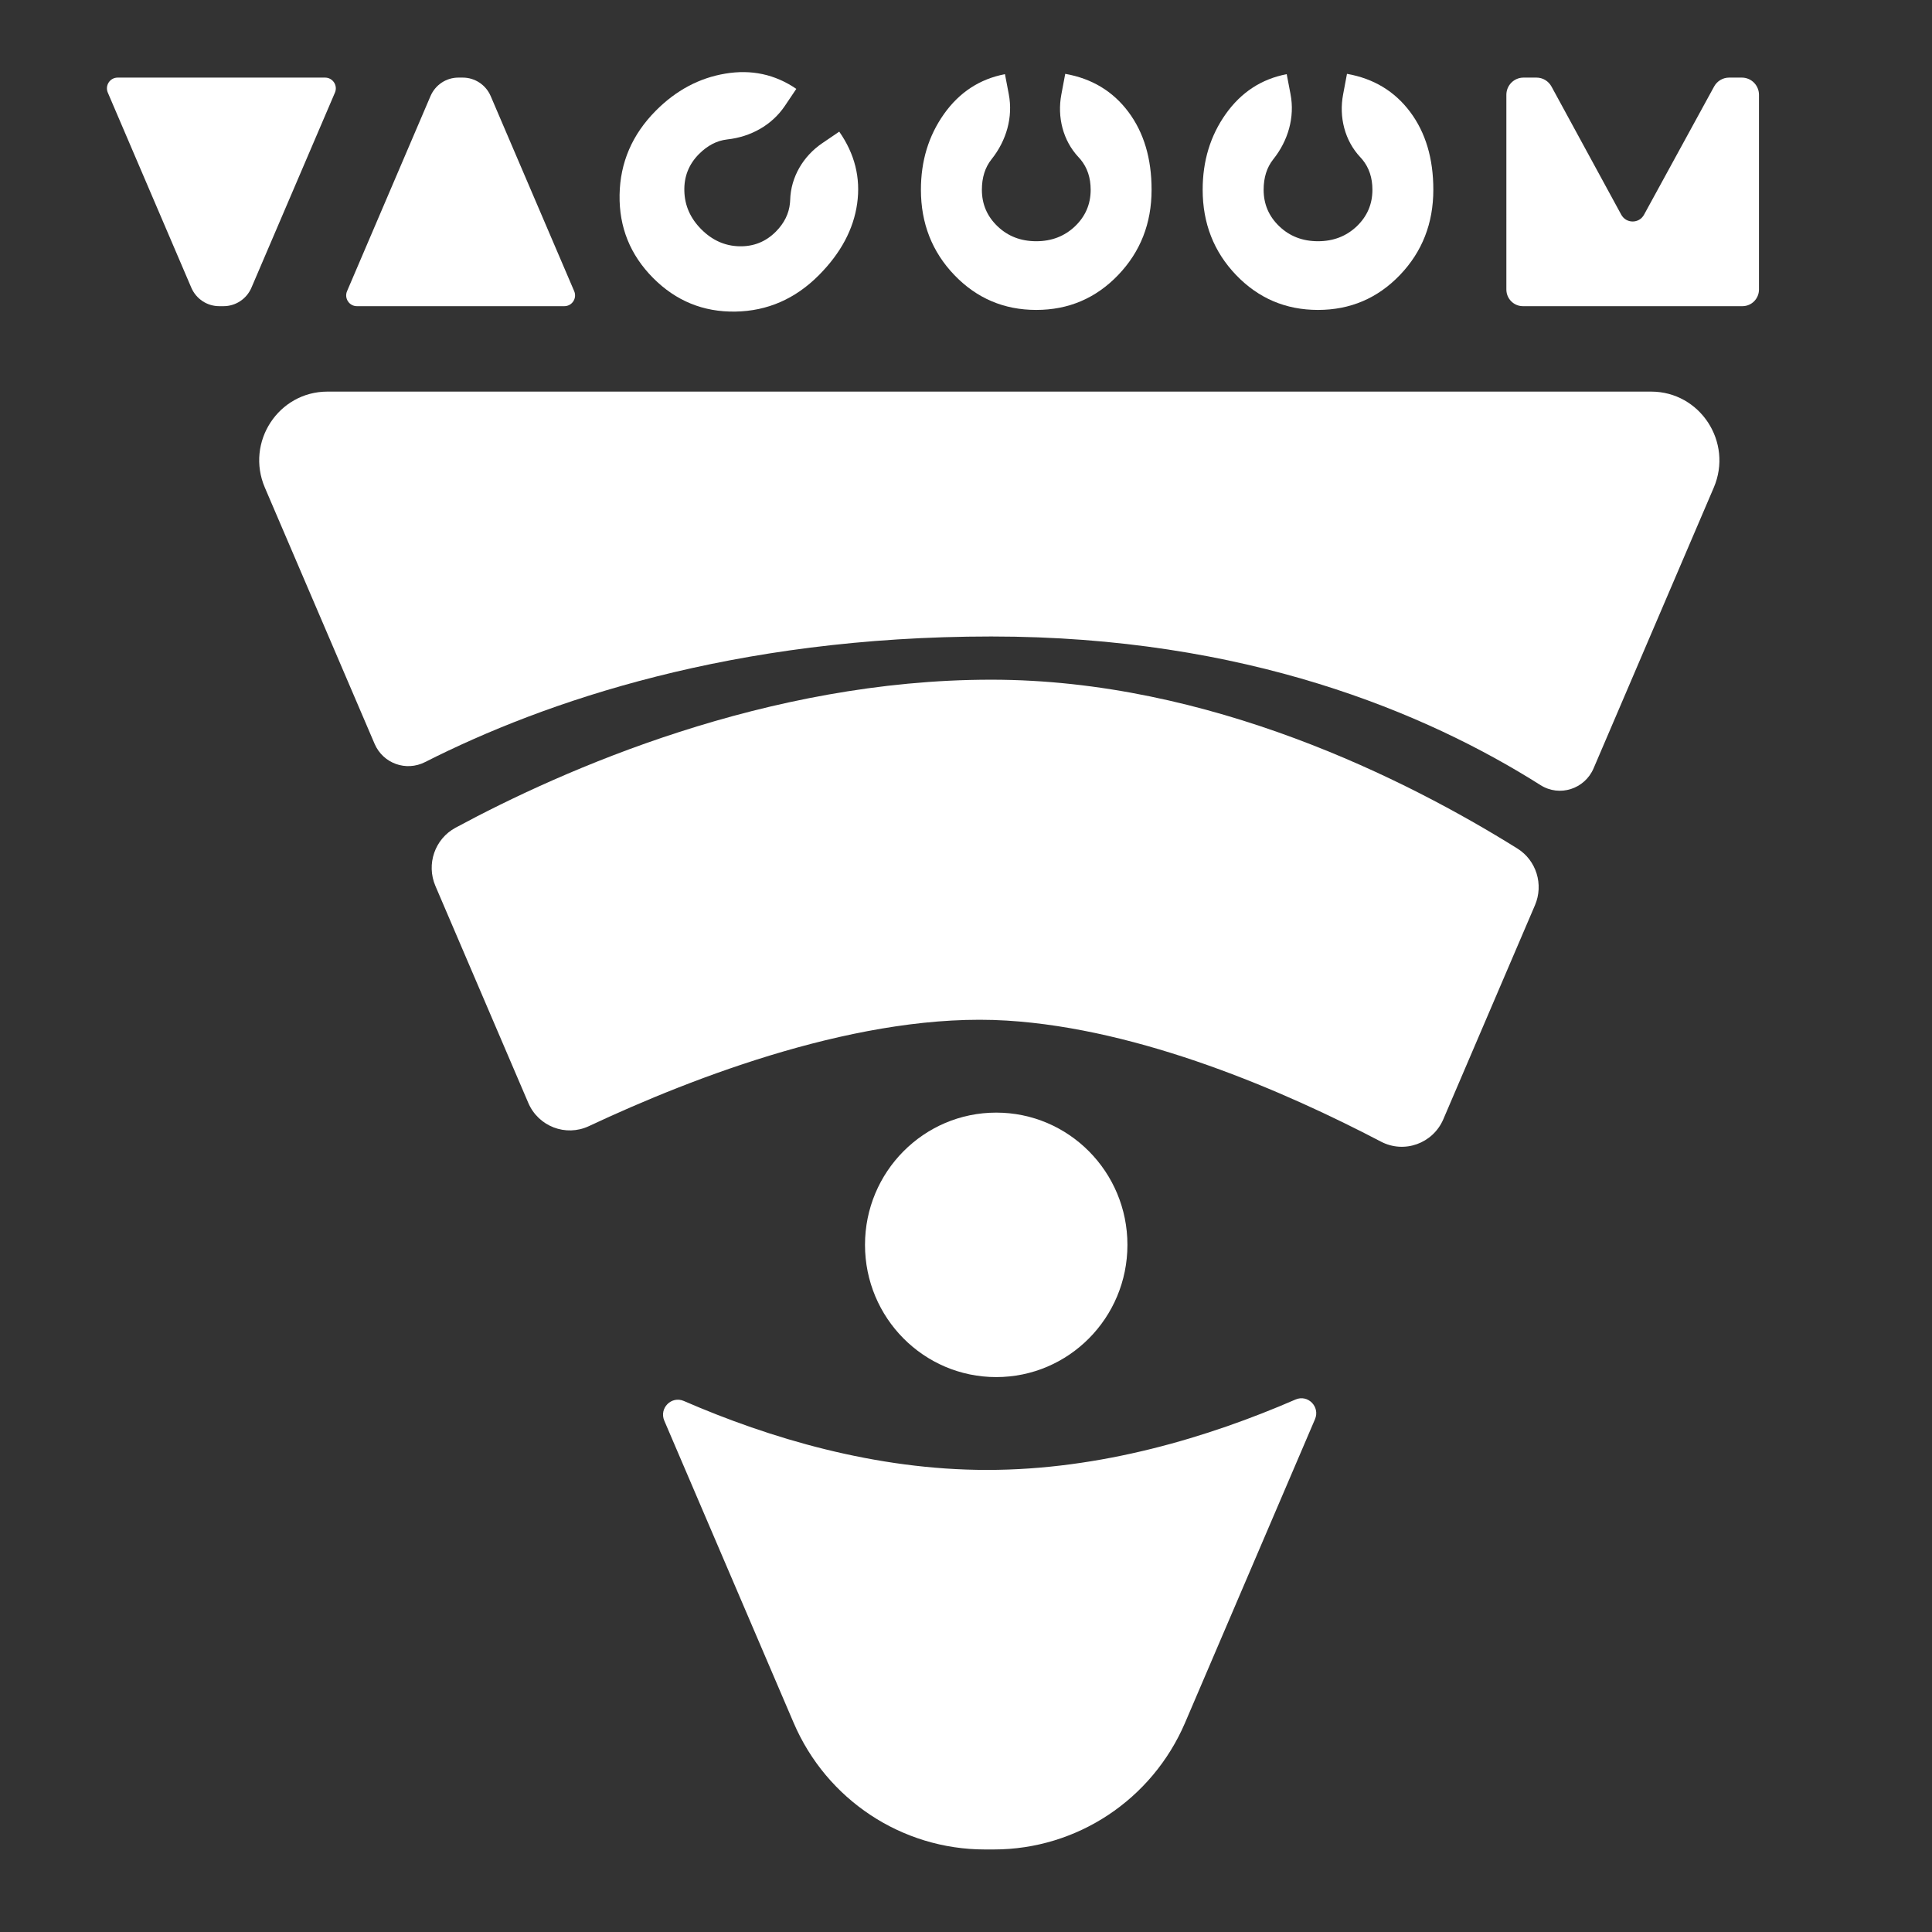
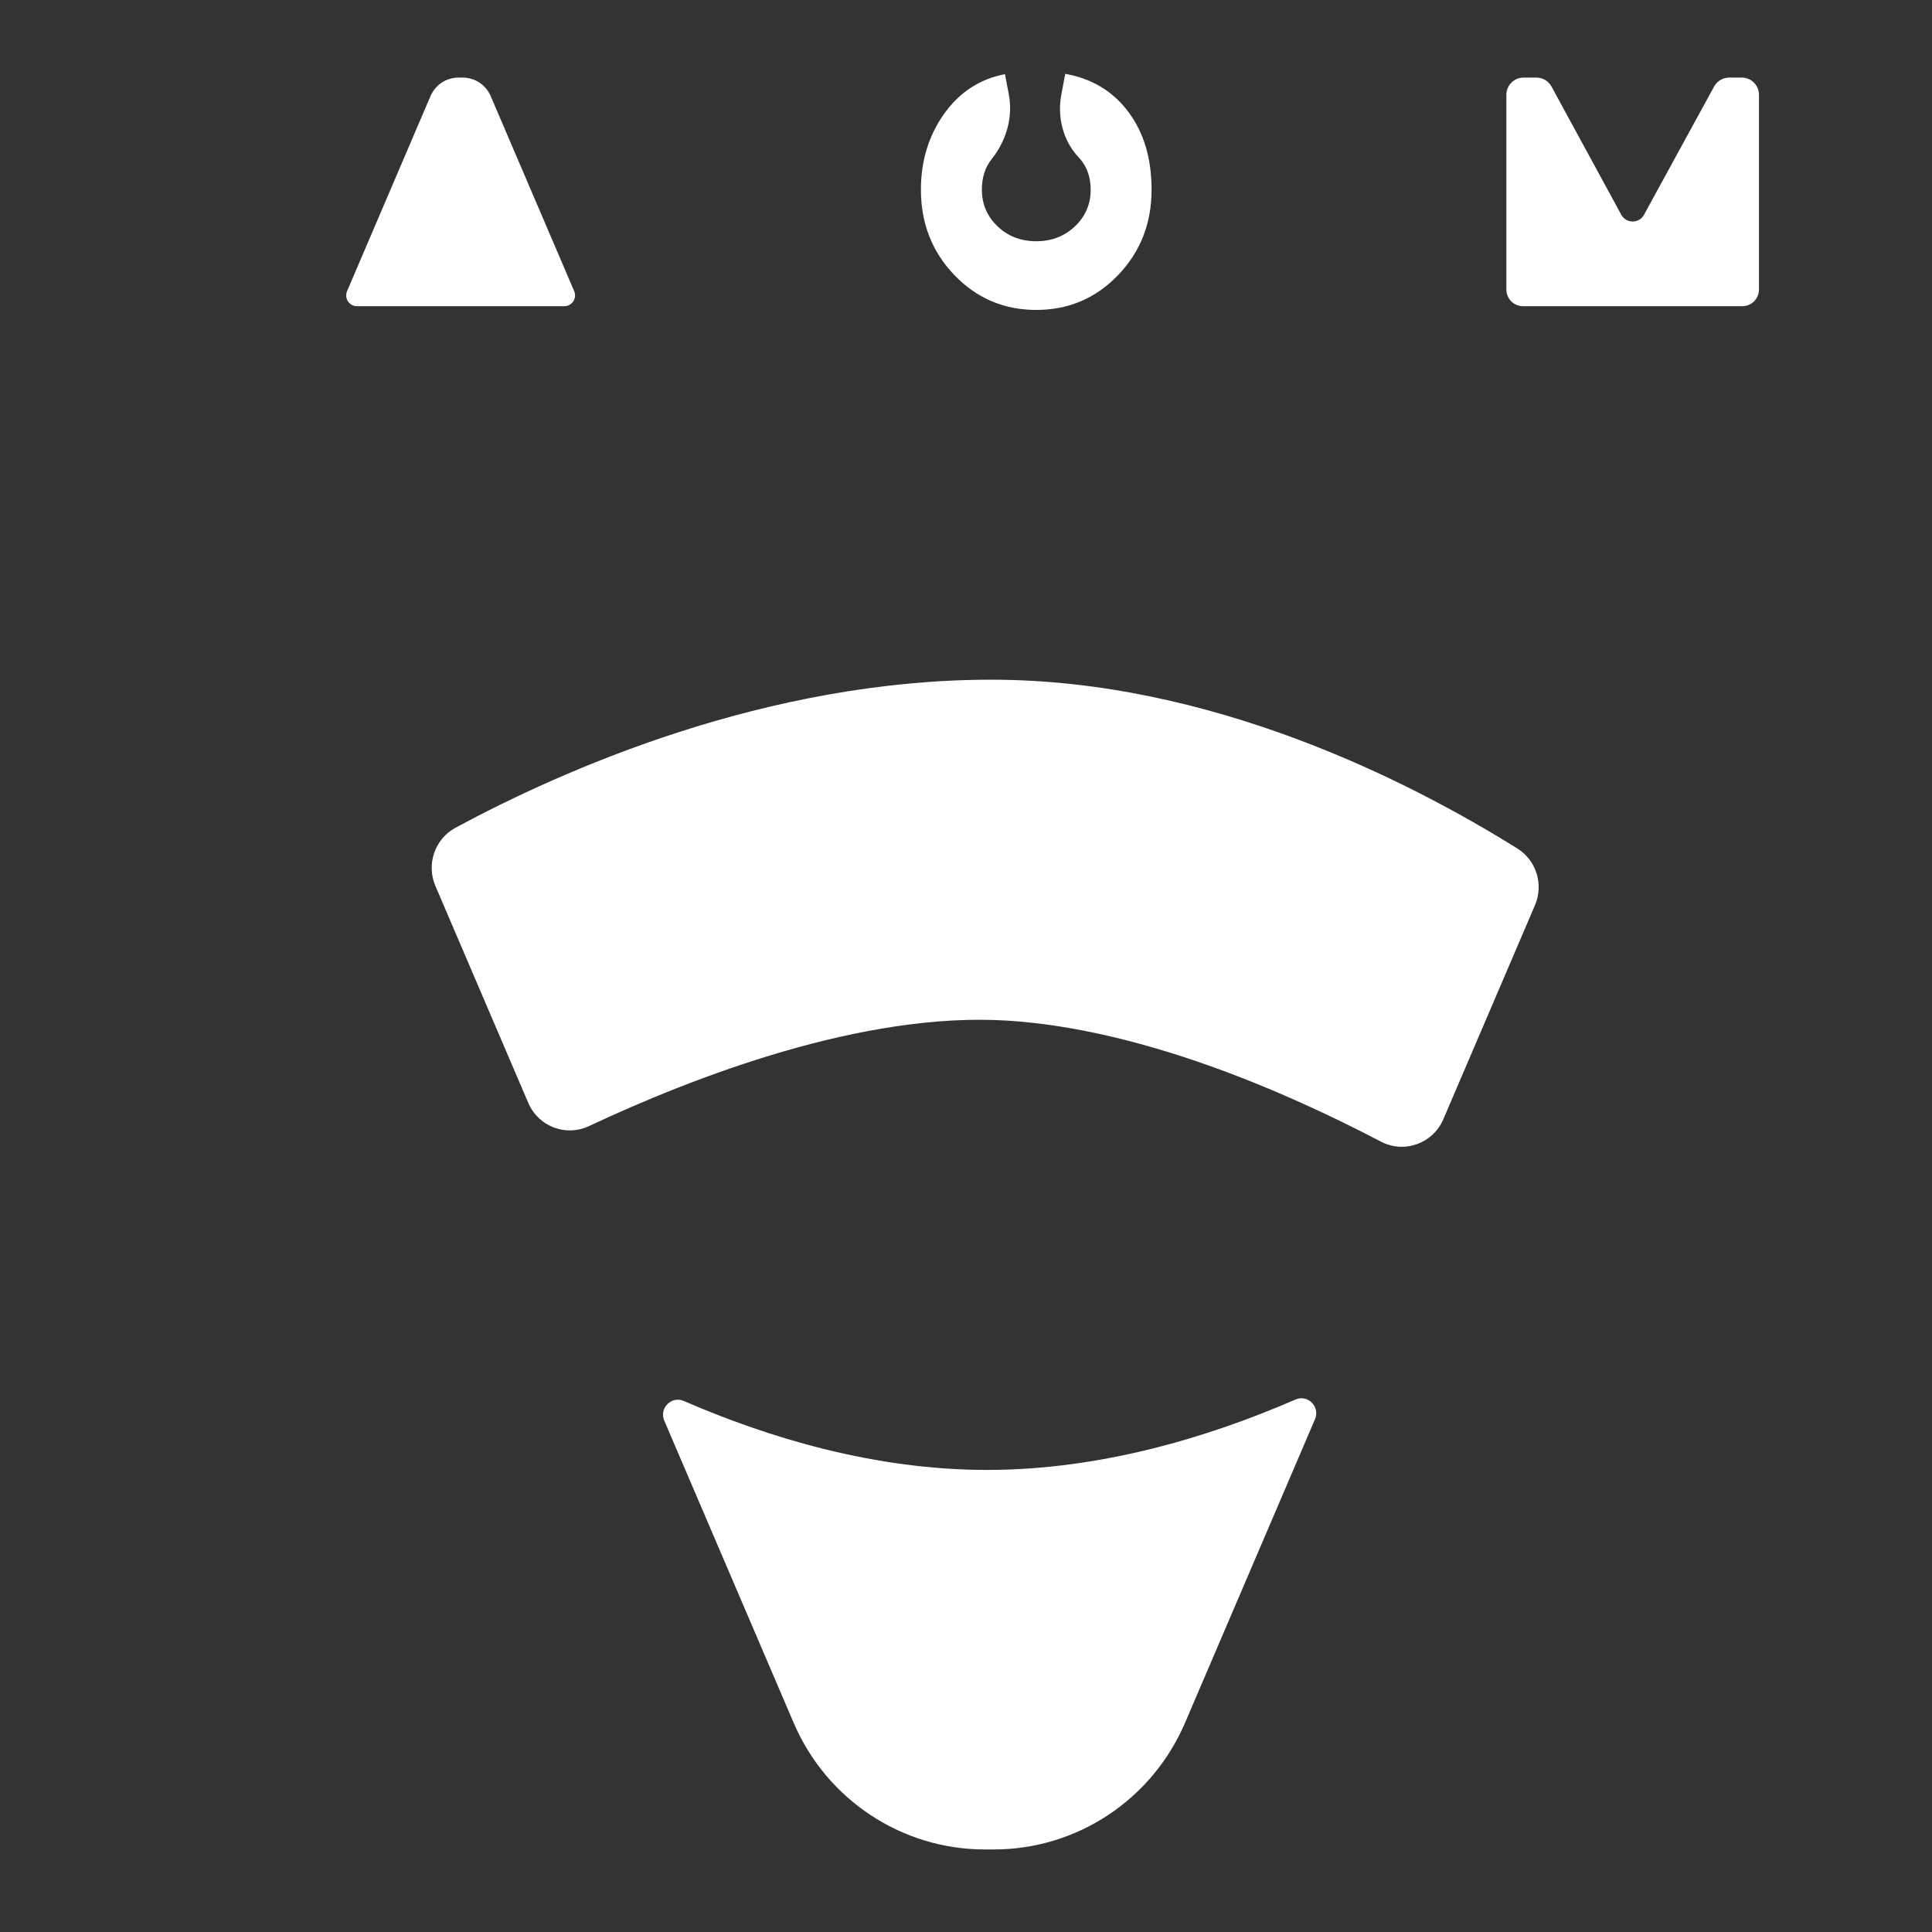
<svg xmlns="http://www.w3.org/2000/svg" version="1.1" id="Layer_1" x="0px" y="0px" viewBox="0 0 360 360" style="enable-background:new 0 0 360 360;" xml:space="preserve">
  <rect x="0" y="0" width="360" height="360" fill="#333333" stroke="none" />
  <style type="text/css">
	.st0{fill:#FFFFFF;}
</style>
-   <path class="st0" d="M41.67,57.05h-0.83c-2.25,0-4.29-1.35-5.19-3.44L20.09,17.26c-0.57-1.33,0.4-2.8,1.83-2.8h6.43h25.8h6.43  c1.43,0,2.4,1.48,1.83,2.8L46.85,53.61C45.96,55.69,43.92,57.05,41.67,57.05z" />
  <path class="st0" d="M85.41,14.46h0.83c2.25,0,4.29,1.35,5.19,3.44l15.56,36.35c0.57,1.33-0.4,2.8-1.83,2.8h-6.43h-25.8h-6.43  c-1.43,0-2.4-1.48-1.83-2.8L80.22,17.9C81.12,15.81,83.15,14.46,85.41,14.46z" />
  <path class="st0" d="M324.68,57.05h-5.25h-12.62h-5.11h-12.68h-5.25c-1.7,0-3.08-1.39-3.08-3.1V17.67c0-1.77,1.43-3.21,3.19-3.21  h2.43c1.16,0,2.23,0.64,2.79,1.67l13,23.88c0.92,1.68,3.32,1.69,4.24,0l13.06-23.89c0.56-1.02,1.63-1.66,2.79-1.66h2.38  c1.76,0,3.19,1.44,3.19,3.21v36.27C327.76,55.66,326.38,57.05,324.68,57.05z" />
-   <path class="st0" d="M250.99,13.76c4.95,0.87,8.87,3.23,11.76,7.08c2.89,3.86,4.33,8.69,4.33,14.51c0,6.27-2.08,11.57-6.23,15.9  c-4.16,4.33-9.24,6.5-15.26,6.5c-6.02,0-11.1-2.17-15.26-6.5c-4.15-4.33-6.23-9.63-6.23-15.9c0-5.36,1.43-10.06,4.3-14.11  c2.87-4.04,6.65-6.52,11.36-7.42l0.71,3.72c0.83,4.32-0.46,8.68-3.19,12.11c-0.01,0.01-0.02,0.03-0.04,0.05  c-1.19,1.51-1.78,3.39-1.78,5.66c0,2.68,0.97,4.95,2.92,6.81c1.94,1.86,4.35,2.78,7.21,2.78c2.87,0,5.27-0.93,7.22-2.78  c1.94-1.86,2.92-4.12,2.92-6.81c0-2.23-0.62-4.1-1.87-5.63c-0.12-0.15-0.25-0.29-0.38-0.43c-2.92-3.1-4.01-7.51-3.21-11.71  L250.99,13.76z" />
  <path class="st0" d="M198.49,13.76c4.95,0.87,8.87,3.23,11.76,7.08c2.89,3.86,4.33,8.69,4.33,14.51c0,6.27-2.08,11.57-6.23,15.9  c-4.16,4.33-9.24,6.5-15.26,6.5c-6.02,0-11.1-2.17-15.26-6.5c-4.15-4.33-6.23-9.63-6.23-15.9c0-5.36,1.43-10.06,4.3-14.11  c2.87-4.04,6.65-6.52,11.36-7.42l0.71,3.72c0.83,4.32-0.46,8.68-3.19,12.11c-0.01,0.01-0.02,0.03-0.04,0.05  c-1.19,1.51-1.78,3.39-1.78,5.66c0,2.68,0.97,4.95,2.92,6.81c1.94,1.86,4.35,2.78,7.21,2.78c2.87,0,5.27-0.93,7.22-2.78  c1.94-1.86,2.92-4.12,2.92-6.81c0-2.23-0.62-4.1-1.87-5.63c-0.12-0.15-0.25-0.29-0.38-0.43c-2.92-3.1-4.01-7.51-3.21-11.71  L198.49,13.76z" />
-   <path class="st0" d="M156.38,24.53c2.89,4.14,4.01,8.6,3.34,13.39c-0.67,4.78-3.04,9.23-7.12,13.34c-4.4,4.43-9.59,6.7-15.57,6.8  c-5.98,0.1-11.09-1.99-15.35-6.28c-4.25-4.29-6.33-9.44-6.23-15.47c0.1-6.02,2.35-11.25,6.75-15.68c3.76-3.79,8.08-6.1,12.94-6.91  c4.86-0.82,9.28,0.13,13.24,2.84l-2.11,3.14c-2.44,3.64-6.42,5.81-10.75,6.28c-0.02,0-0.04,0-0.06,0.01  c-1.9,0.22-3.64,1.13-5.23,2.73c-1.88,1.9-2.79,4.19-2.71,6.89c0.07,2.7,1.12,5.07,3.15,7.11c2.03,2.04,4.38,3.1,7.06,3.17  c2.68,0.07,4.96-0.84,6.84-2.73c1.56-1.57,2.44-3.35,2.63-5.32c0.02-0.19,0.03-0.38,0.04-0.58c0.11-4.27,2.44-8.17,5.95-10.56  L156.38,24.53z" />
  <g>
    <path class="st0" d="M81.13,165.08l17.31,40.43c1.88,4.39,6.98,6.35,11.29,4.33c19.66-9.23,51.07-21.32,77.86-19.67   c25.03,1.54,51.84,13.19,69.74,22.56c4.34,2.27,9.67,0.35,11.61-4.17l17.08-39.89c1.65-3.86,0.26-8.36-3.29-10.57   c-20.53-12.81-57.37-31.45-98.03-31.45c-41.87,0-79.71,16.74-99.83,27.59C81.02,156.32,79.4,161.03,81.13,165.08z" />
    <path class="st0" d="M123.78,264.72l24.1,56.29c6.13,14.33,20.14,23.61,35.63,23.61h1.68c15.49,0,29.49-9.28,35.63-23.61   l24.21-56.56c0.99-2.32-1.33-4.67-3.63-3.67c-16.19,7.03-36.32,13.12-57.46,13.12c-20.87,0-40.61-5.94-56.52-12.85   C125.11,260.05,122.79,262.4,123.78,264.72z" />
-     <path class="st0" d="M307.66,72.97h-41.04H102.06H61.02c-9.14,0-15.29,9.42-11.67,17.88L69.8,138.6c1.57,3.66,5.86,5.2,9.39,3.41   c22.3-11.3,57.43-23.41,105.52-23.41c47.35,0,81.03,14.21,102.35,27.7c3.54,2.24,8.22,0.74,9.88-3.13l22.4-52.32   C322.95,82.4,316.8,72.97,307.66,72.97z" />
-     <ellipse class="st0" cx="185.63" cy="231.96" rx="24.45" ry="24.64" />
  </g>
</svg>